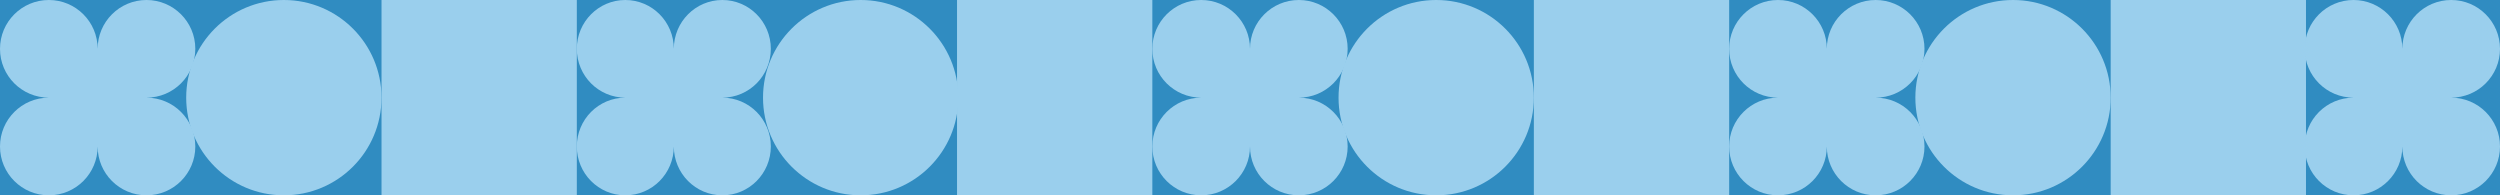
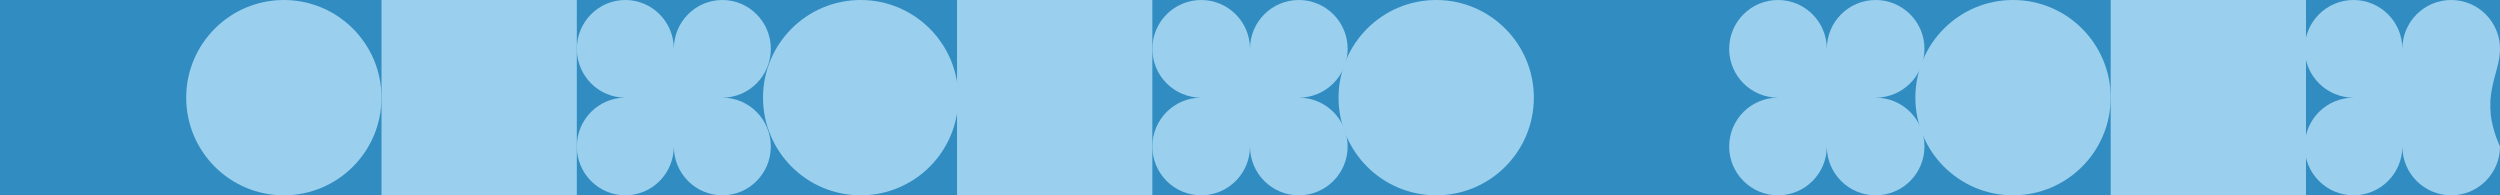
<svg xmlns="http://www.w3.org/2000/svg" width="1920" height="150" viewBox="0 0 1920 150" fill="none">
  <g clip-path="url(#clip0_128_4059)">
    <rect width="1920" height="150" fill="#308CC1" />
    <rect x="293" width="150" height="150" fill="#9ACFED" />
-     <path d="M37.5 0C16.789 0 0 16.789 0 37.5C0 58.211 16.789 75 37.5 75C16.789 75 0 91.789 0 112.5C0 133.211 16.789 150 37.5 150C58.211 150 75 133.211 75 112.5C75 133.211 91.789 150 112.5 150C133.211 150 150 133.211 150 112.5C150 91.789 133.211 75 112.5 75C133.211 75 150 58.211 150 37.5C150 16.789 133.211 0 112.5 0C91.789 0 75 16.789 75 37.5C75 16.789 58.211 0 37.5 0Z" fill="#9ACFED" />
    <circle cx="218" cy="75" r="75" fill="#9ACFED" />
    <rect x="735" width="150" height="150" fill="#9ACFED" />
    <path d="M480.25 0C459.677 0 443 16.789 443 37.5C443 58.211 459.677 75 480.25 75C459.677 75 443 91.789 443 112.5C443 133.211 459.677 150 480.25 150C500.823 150 517.5 133.211 517.5 112.5C517.5 133.211 534.177 150 554.75 150C575.323 150 592 133.211 592 112.5C592 91.789 575.323 75 554.75 75C575.323 75 592 58.211 592 37.5C592 16.789 575.323 0 554.75 0C534.177 0 517.5 16.789 517.5 37.5C517.5 16.789 500.823 0 480.25 0Z" fill="#9ACFED" />
    <circle cx="661" cy="75" r="75" fill="#9ACFED" />
-     <rect x="1178" width="150" height="150" fill="#9ACFED" />
    <path d="M922.5 0C901.789 0 885 16.789 885 37.5C885 58.211 901.789 75 922.5 75C901.789 75 885 91.789 885 112.5C885 133.211 901.789 150 922.5 150C943.211 150 960 133.211 960 112.5C960 133.211 976.789 150 997.5 150C1018.21 150 1035 133.211 1035 112.5C1035 91.789 1018.21 75 997.5 75C1018.21 75 1035 58.211 1035 37.5C1035 16.789 1018.21 0 997.5 0C976.789 0 960 16.789 960 37.5C960 16.789 943.211 0 922.5 0Z" fill="#9ACFED" />
    <circle cx="1103" cy="75" r="75" fill="#9ACFED" />
    <rect x="1621" width="150" height="150" fill="#9ACFED" />
    <path d="M1365.5 0C1344.79 0 1328 16.789 1328 37.5C1328 58.211 1344.79 75 1365.5 75C1344.79 75 1328 91.789 1328 112.5C1328 133.211 1344.79 150 1365.5 150C1386.21 150 1403 133.211 1403 112.5C1403 133.211 1419.79 150 1440.5 150C1461.21 150 1478 133.211 1478 112.5C1478 91.789 1461.21 75 1440.5 75C1461.21 75 1478 58.211 1478 37.5C1478 16.789 1461.21 0 1440.5 0C1419.79 0 1403 16.789 1403 37.5C1403 16.789 1386.21 0 1365.5 0Z" fill="#9ACFED" />
-     <path d="M1807.5 0C1786.79 0 1770 16.789 1770 37.5C1770 58.211 1786.79 75 1807.5 75C1786.79 75 1770 91.789 1770 112.5C1770 133.211 1786.79 150 1807.5 150C1828.21 150 1845 133.211 1845 112.5C1845 133.211 1861.79 150 1882.5 150C1903.21 150 1920 133.211 1920 112.5C1920 91.789 1903.21 75 1882.5 75C1903.21 75 1920 58.211 1920 37.5C1920 16.789 1903.21 0 1882.5 0C1861.79 0 1845 16.789 1845 37.5C1845 16.789 1828.21 0 1807.5 0Z" fill="#9ACFED" />
+     <path d="M1807.5 0C1786.79 0 1770 16.789 1770 37.5C1770 58.211 1786.79 75 1807.5 75C1786.79 75 1770 91.789 1770 112.5C1770 133.211 1786.79 150 1807.5 150C1828.21 150 1845 133.211 1845 112.5C1845 133.211 1861.79 150 1882.5 150C1903.21 150 1920 133.211 1920 112.5C1903.21 75 1920 58.211 1920 37.5C1920 16.789 1903.21 0 1882.5 0C1861.79 0 1845 16.789 1845 37.5C1845 16.789 1828.21 0 1807.5 0Z" fill="#9ACFED" />
    <circle cx="1546" cy="75" r="75" fill="#9ACFED" />
  </g>
  <defs>
    <clipPath id="clip0_128_4059">
      <rect width="1920" height="150" fill="white" />
    </clipPath>
  </defs>
</svg>